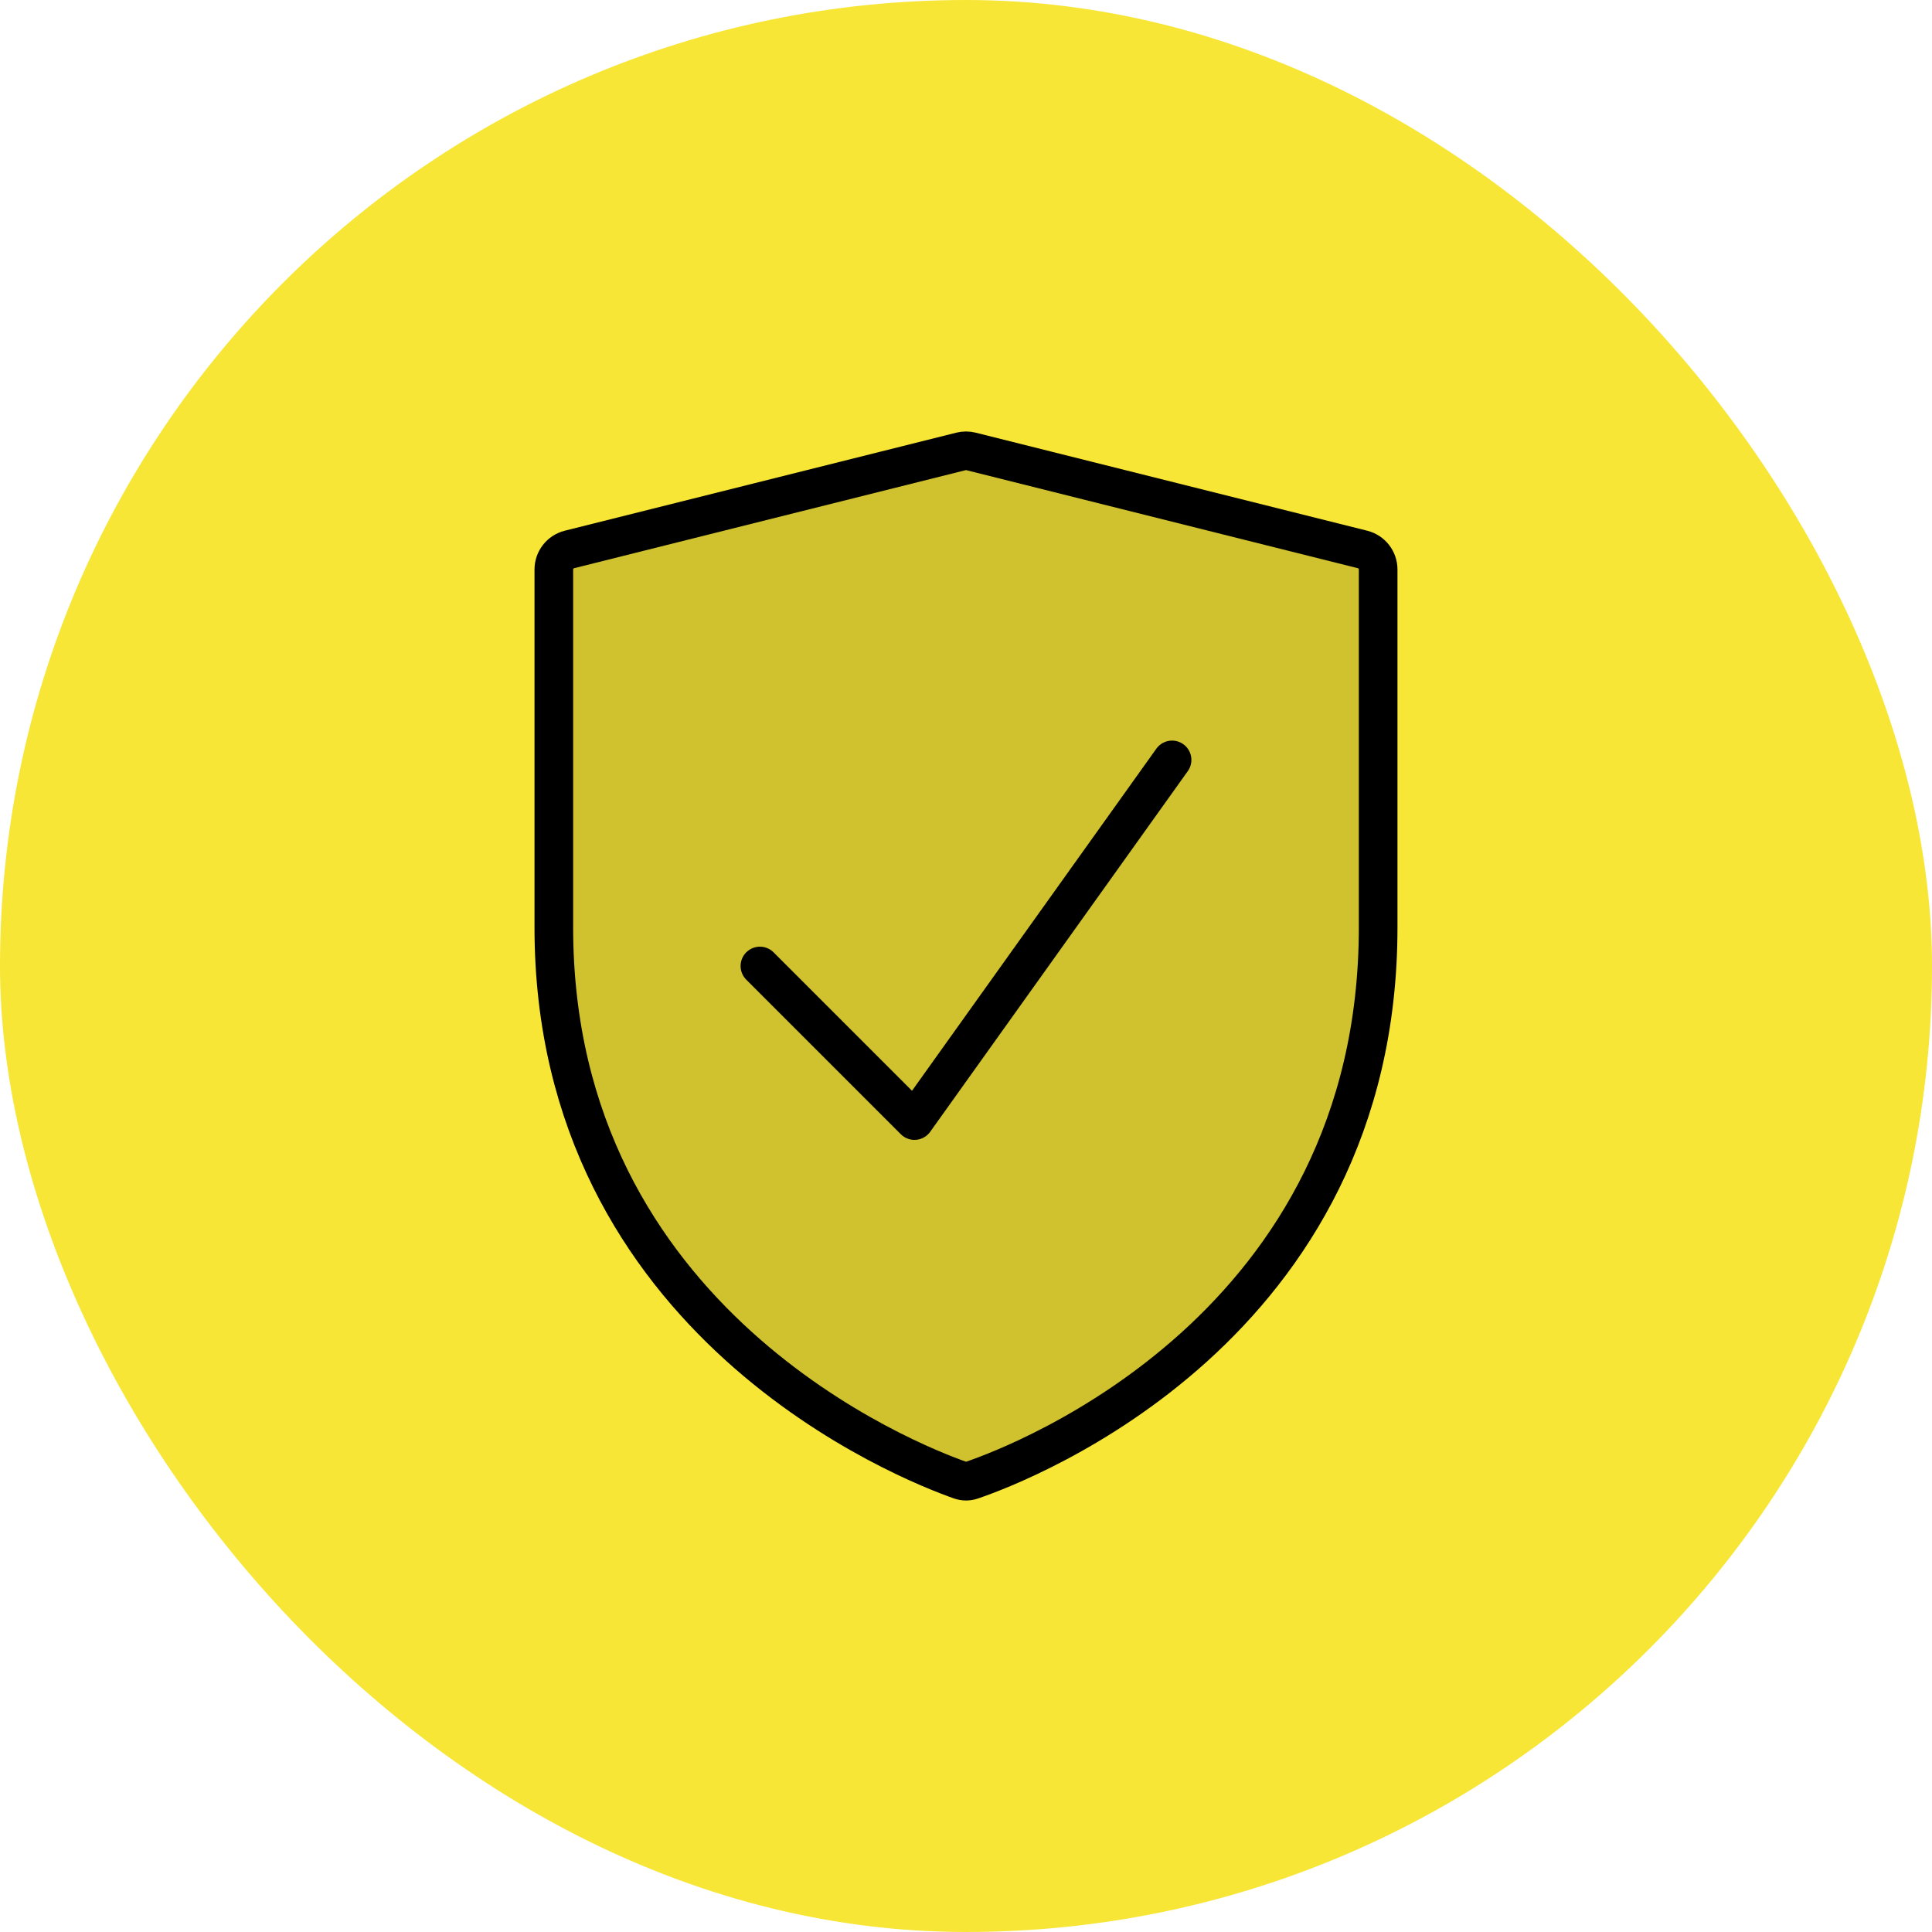
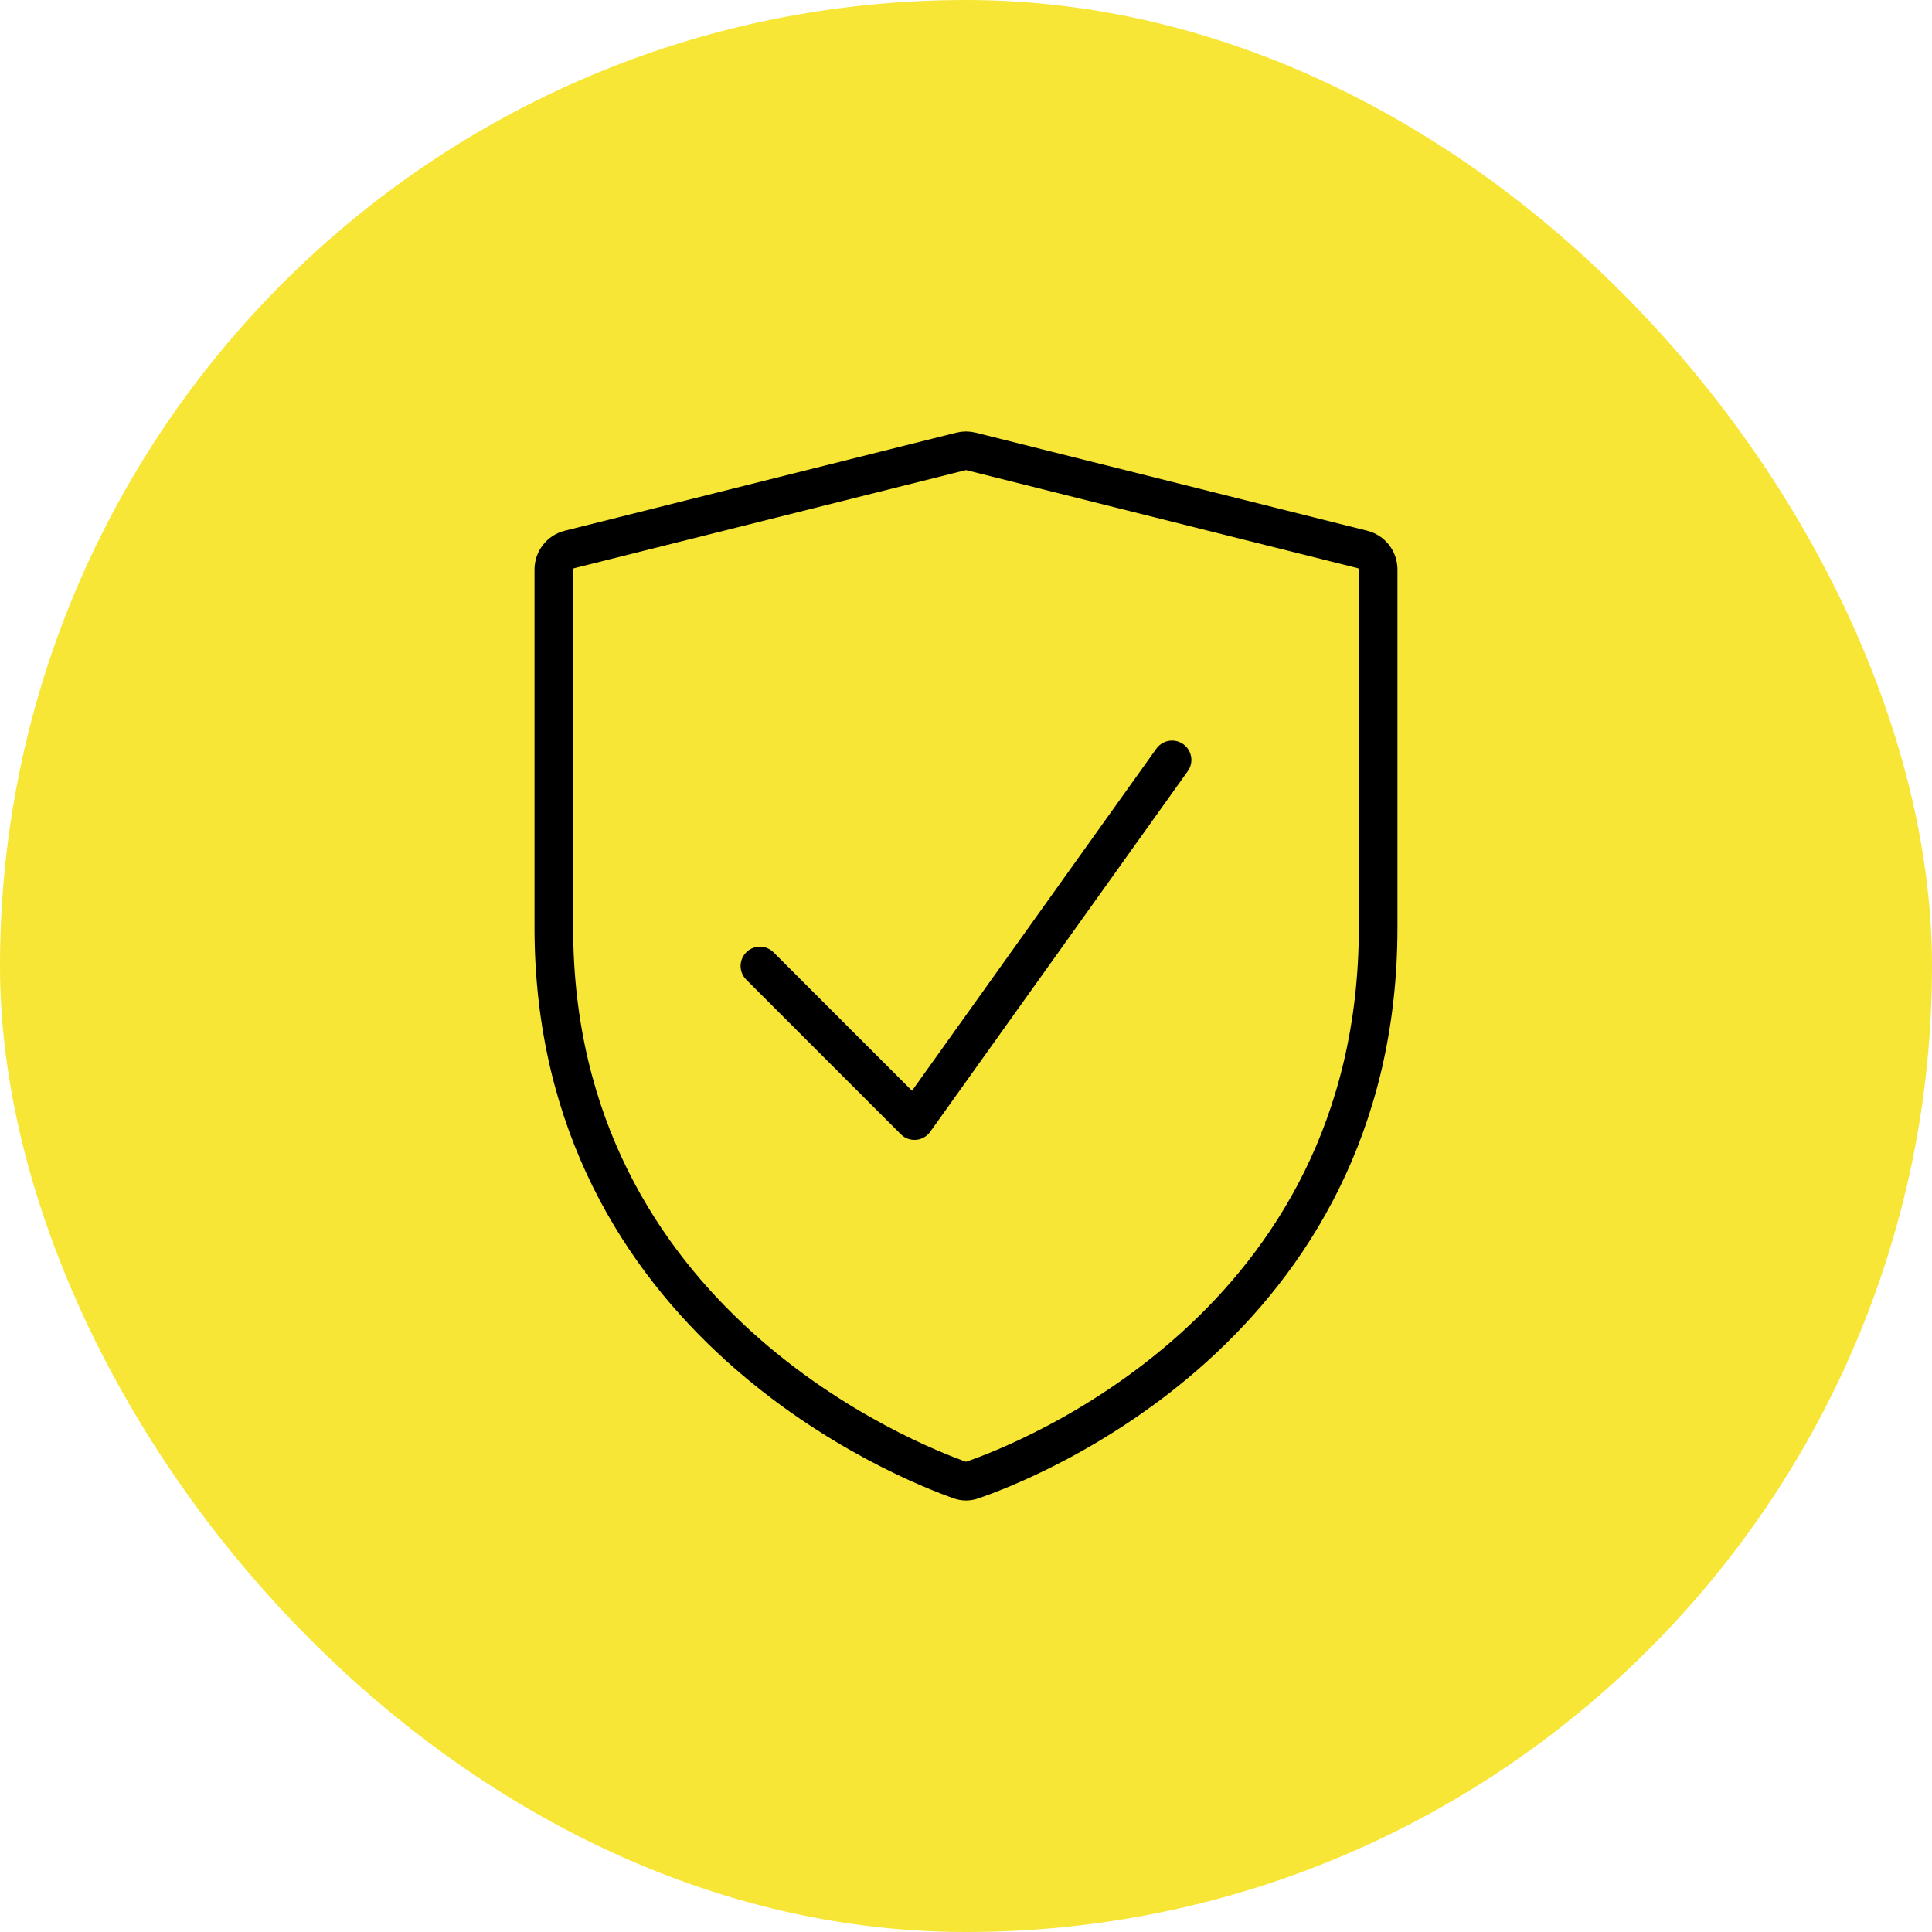
<svg xmlns="http://www.w3.org/2000/svg" width="100" height="100" viewBox="0 0 100 100" fill="none">
  <rect width="100" height="100" rx="50" fill="#F7E636" />
-   <path d="M50.3 76.615C50.098 76.684 49.901 76.683 49.7 76.613C47.113 75.704 28.666 68.505 28.666 48.006V29.477C28.666 28.986 28.999 28.559 29.474 28.44L49.741 23.365C49.91 23.322 50.088 23.322 50.258 23.365L70.525 28.44C71 28.559 71.333 28.986 71.333 29.477V48.006C71.333 68.712 52.89 75.732 50.3 76.615Z" fill="black" fill-opacity="0.16" />
  <path d="M39.333 50L47.333 58L60.666 39.333M28.666 48.006C28.666 68.505 47.113 75.704 49.7 76.613C49.901 76.683 50.098 76.684 50.3 76.615C52.89 75.732 71.333 68.712 71.333 48.006V29.477C71.333 28.986 71 28.559 70.525 28.44L50.258 23.365C50.088 23.322 49.91 23.322 49.741 23.365L29.474 28.44C28.999 28.559 28.666 28.986 28.666 29.477V48.006Z" stroke="black" stroke-width="2" stroke-linecap="round" stroke-linejoin="round" />
</svg>